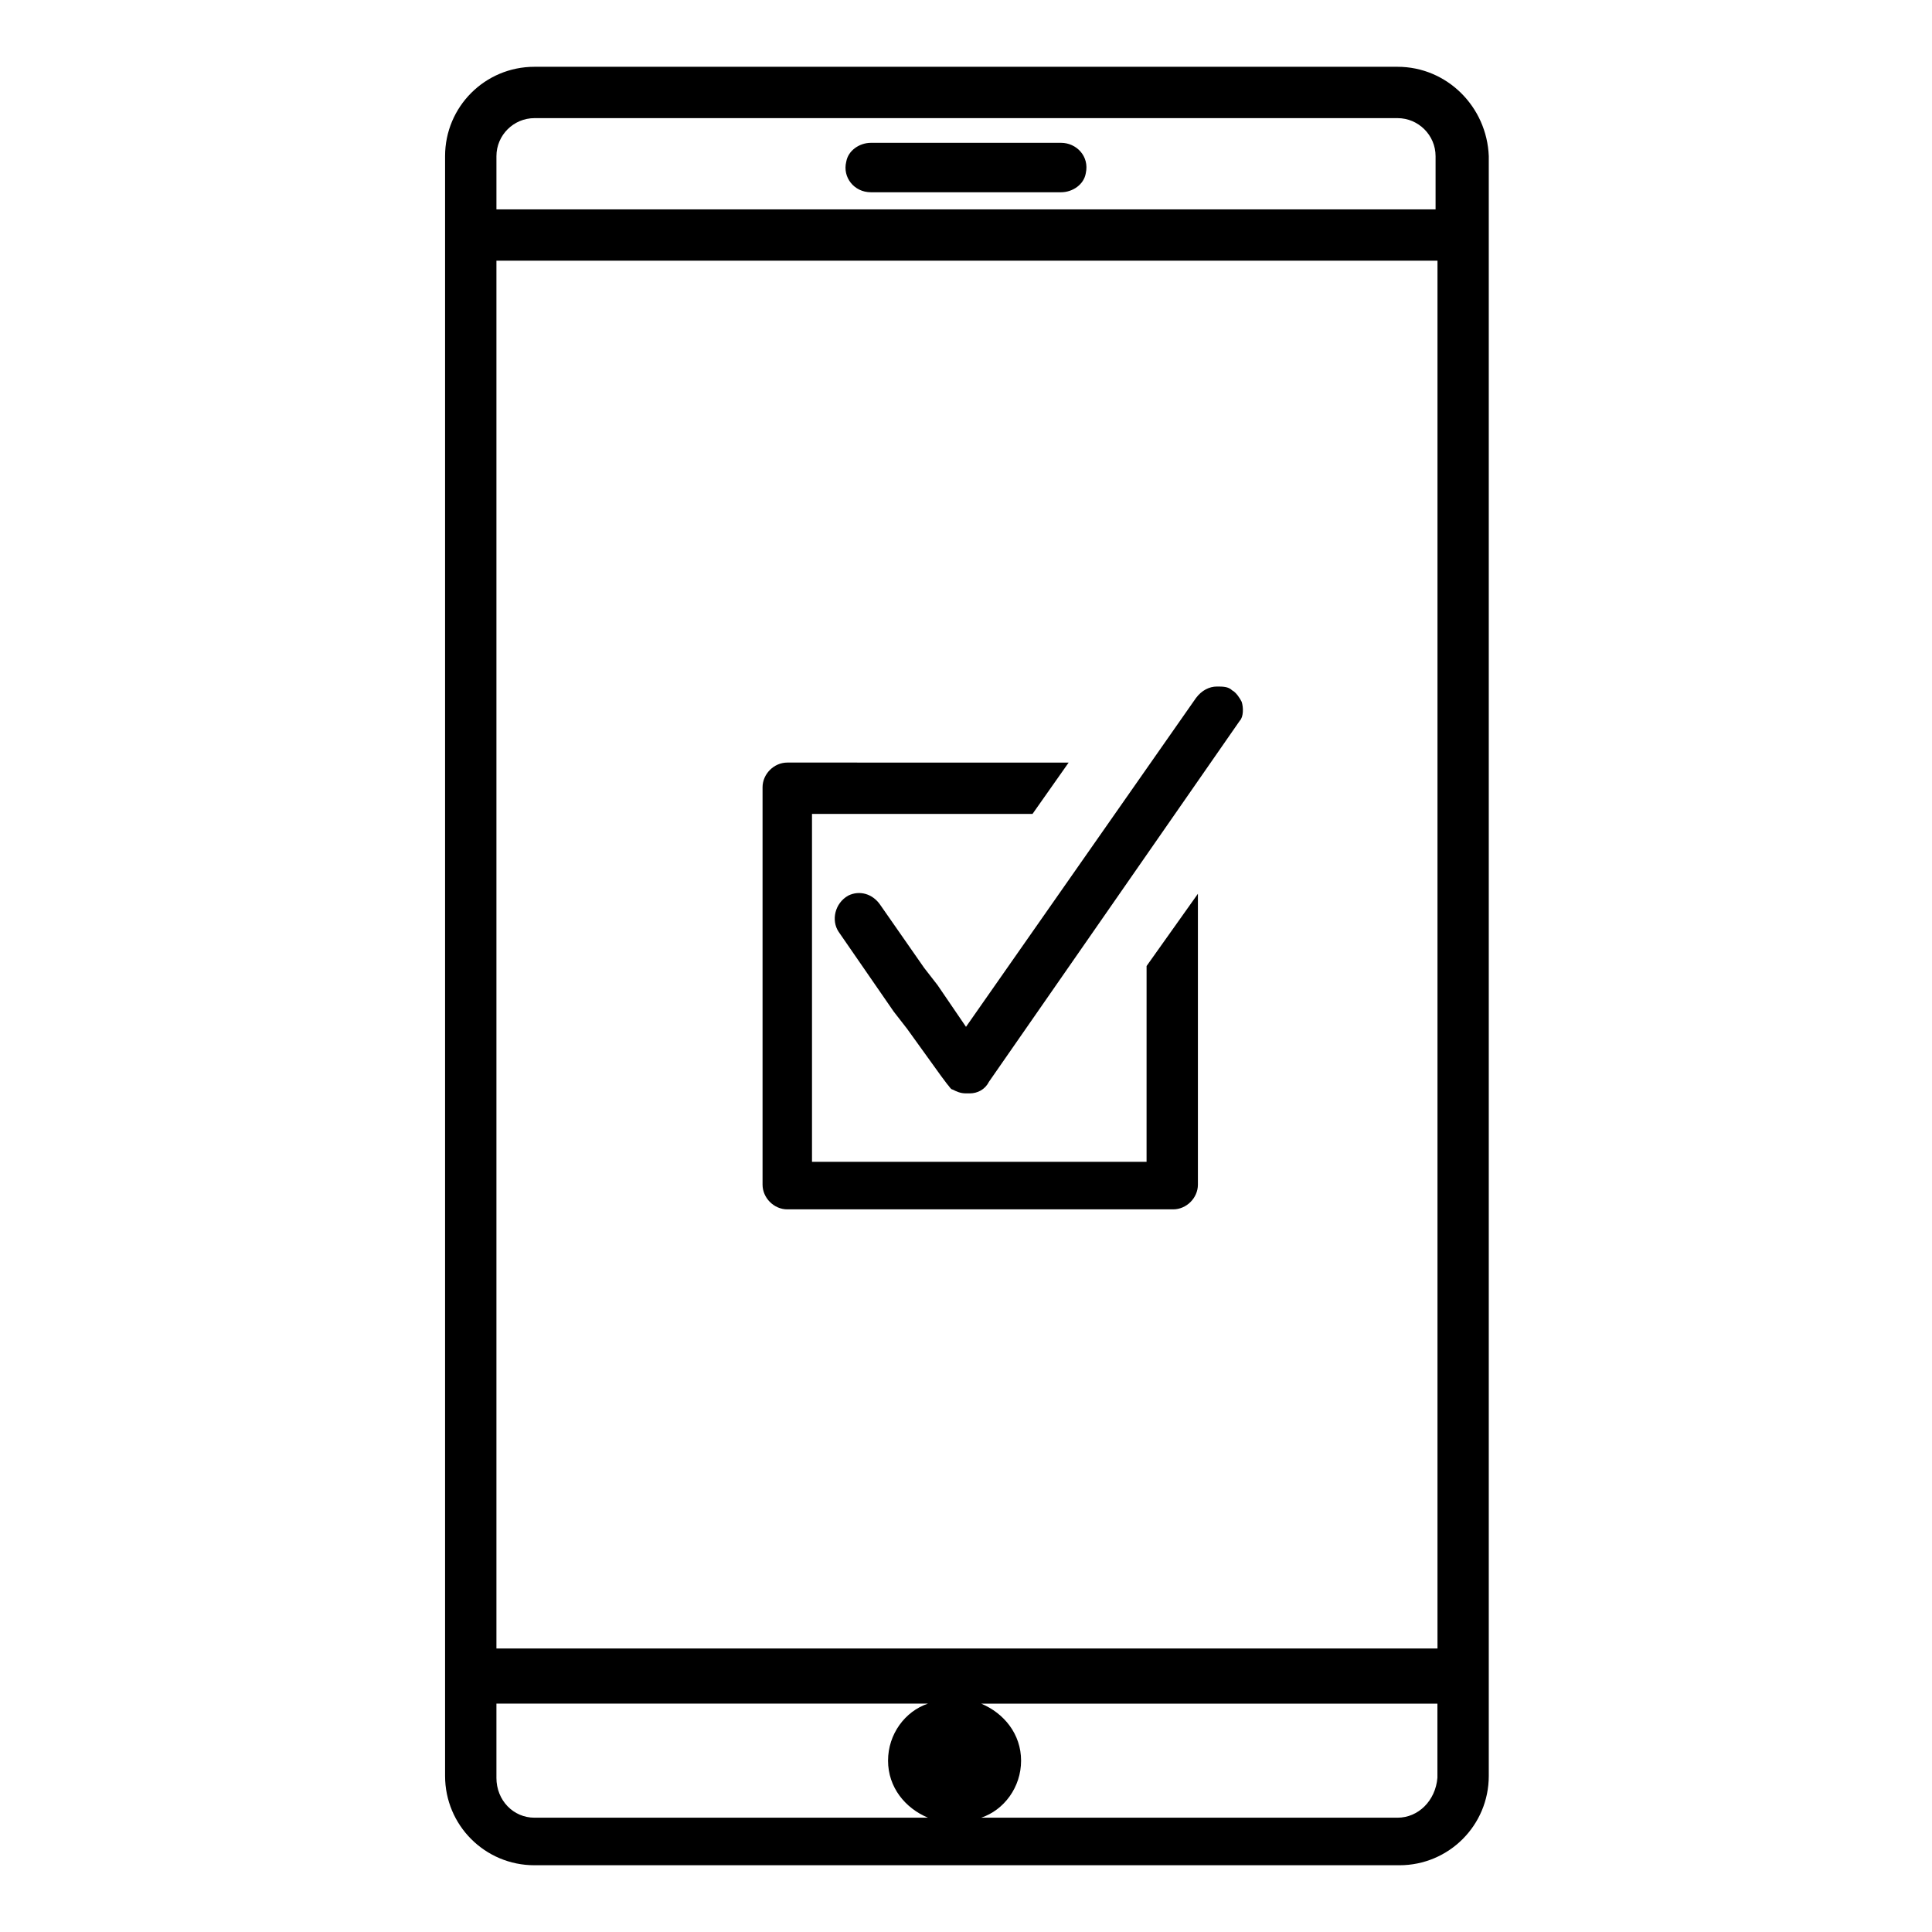
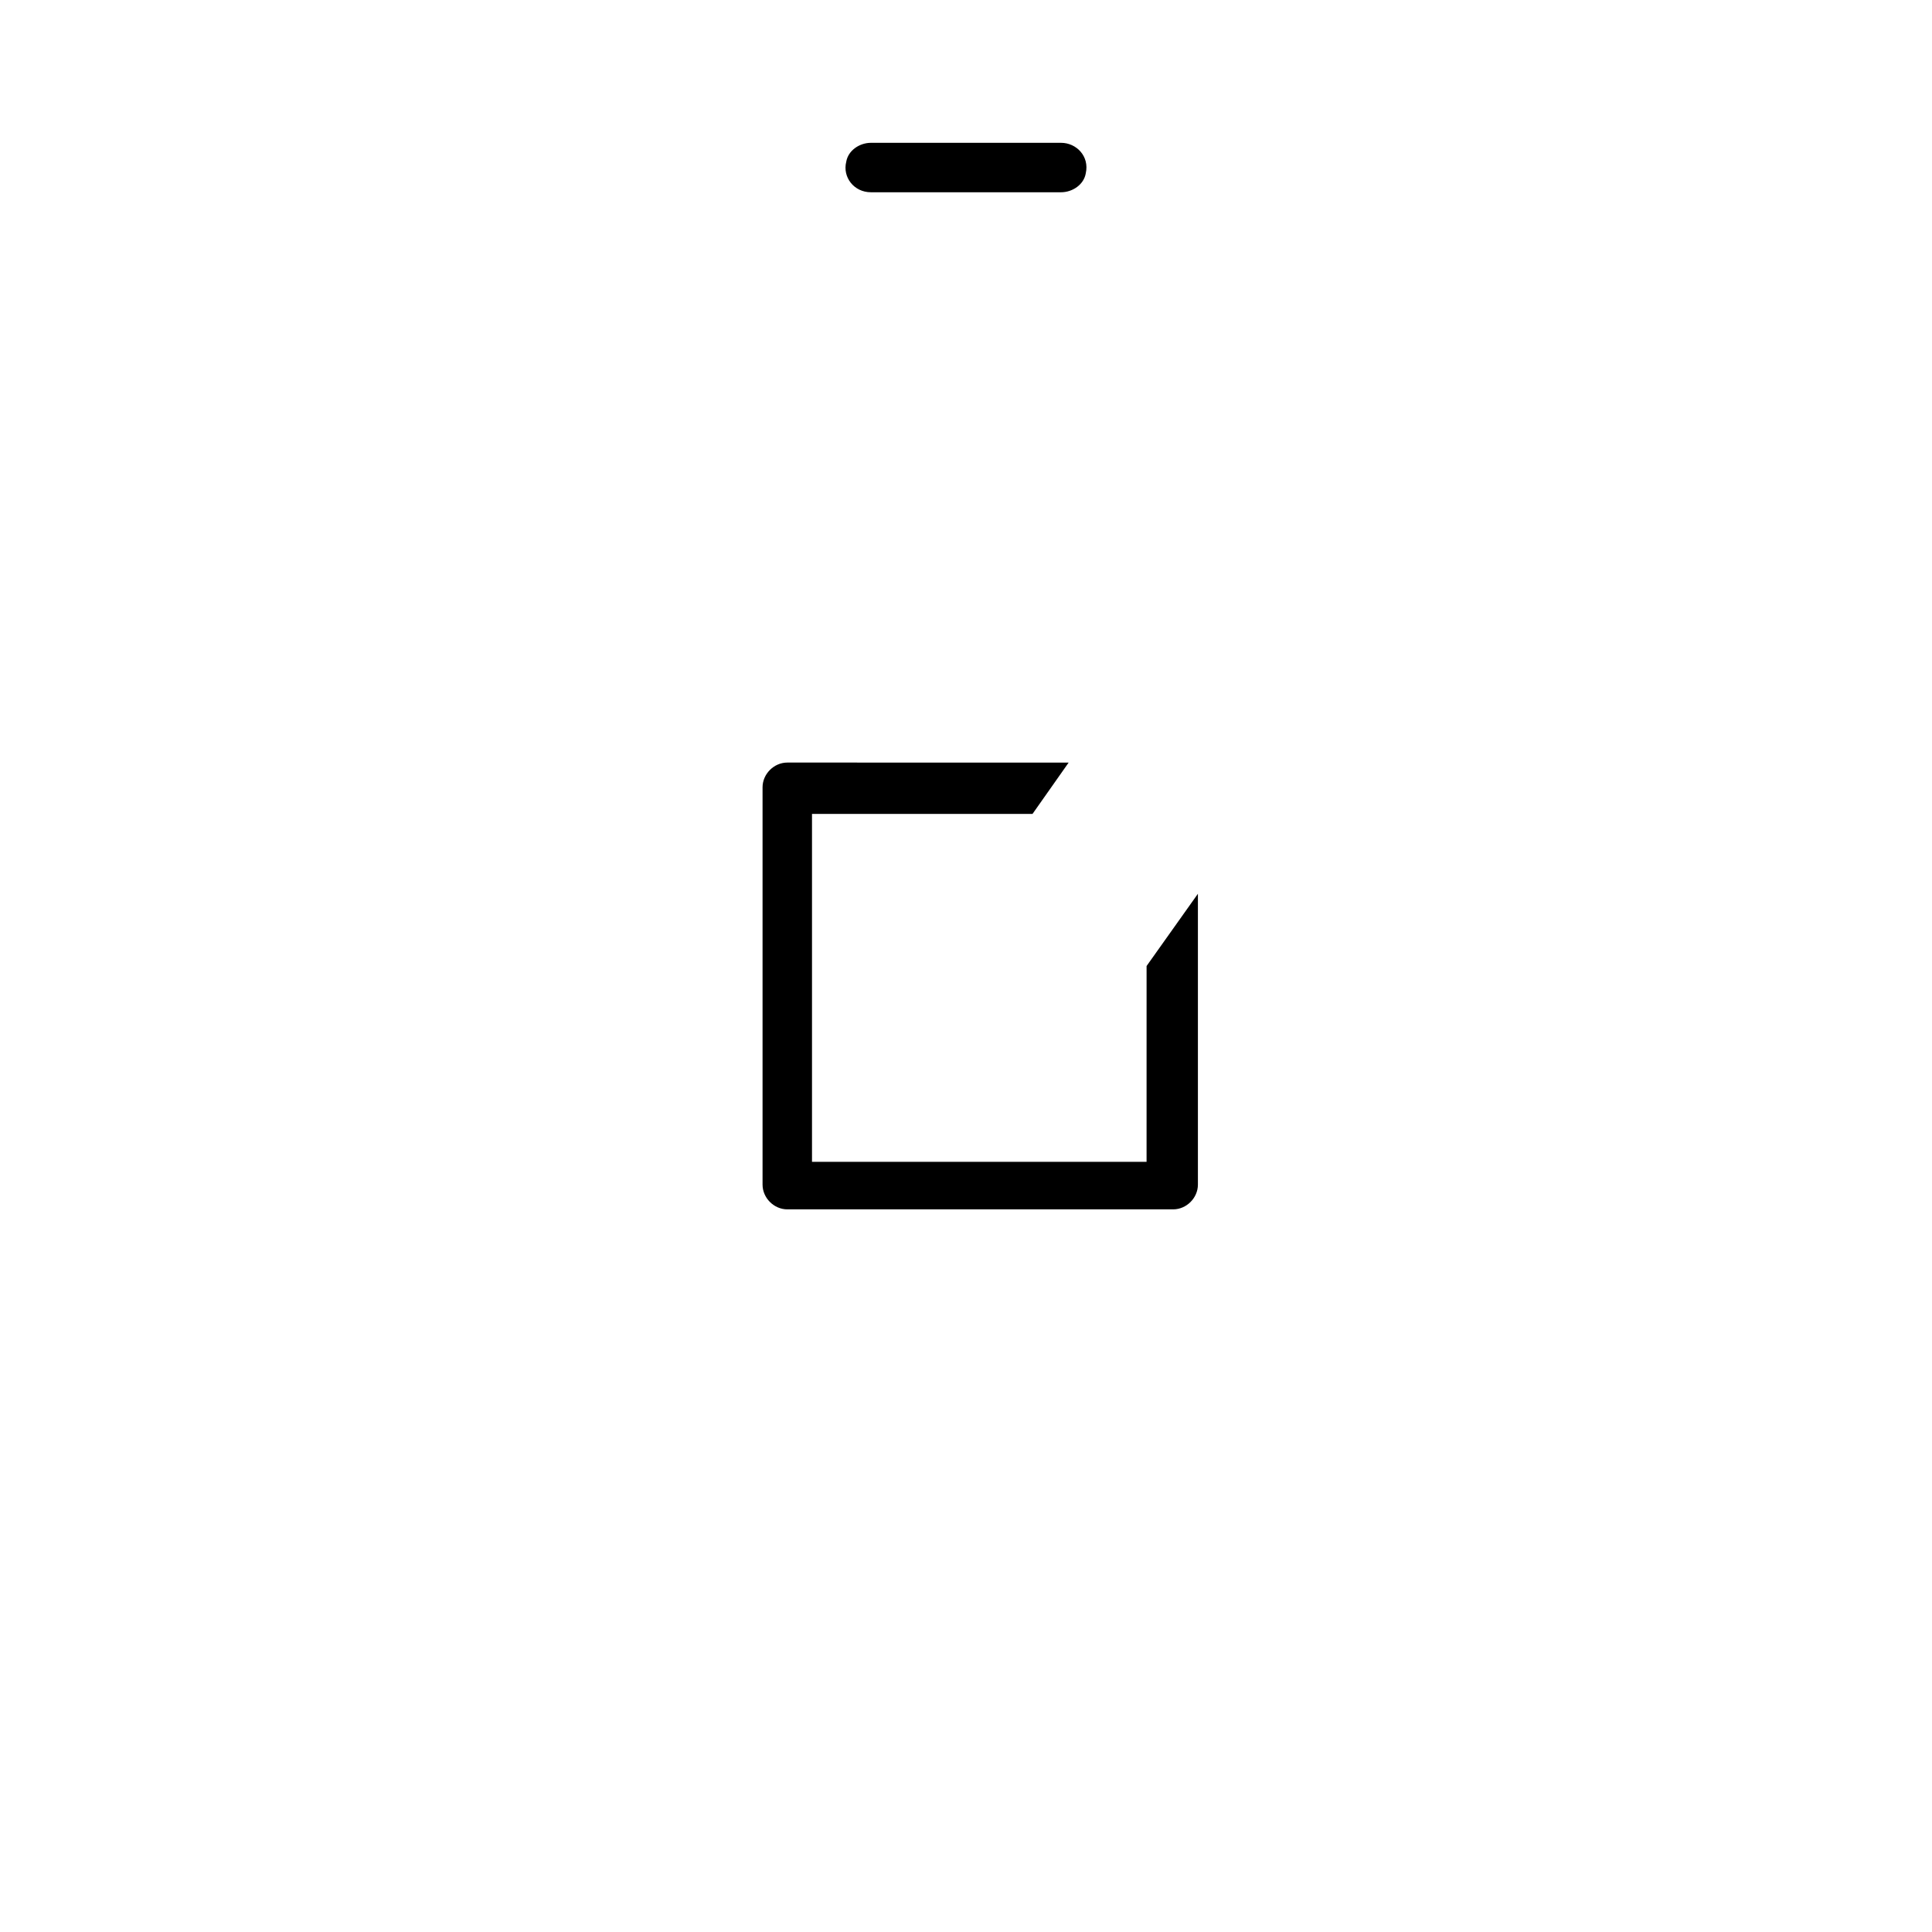
<svg xmlns="http://www.w3.org/2000/svg" fill="#000000" width="800px" height="800px" version="1.1" viewBox="144 144 512 512">
  <g>
-     <path d="m514.36 161.7h-228.73c-13.098 0-23.68 10.578-23.68 23.68v429.25c0 13.098 10.578 23.68 23.68 23.68h229.23c13.098 0 23.68-10.578 23.68-23.68v-429.25c-0.504-13.098-11.086-23.68-24.184-23.68zm-238.8 51.391h249.39v367.78h-249.39zm10.074-37.785h228.73c5.543 0 10.078 4.535 10.078 10.078v14.105l-248.88-0.004v-14.105c0-5.543 4.535-10.074 10.074-10.074zm-10.074 439.82v-19.648h114.36c-6.047 2.016-10.578 8.062-10.578 15.113 0 7.055 4.535 12.594 10.578 15.113l-104.29 0.004c-5.539 0-10.074-4.535-10.074-10.582zm238.8 10.582h-110.34c6.047-2.016 10.578-8.062 10.578-15.113 0-7.055-4.535-12.594-10.578-15.113h120.91v19.648c-0.5 6.043-5.035 10.578-10.578 10.578z" />
    <path d="m374.81 194.95h50.383c3.023 0 6.047-2.016 6.551-5.039 1.008-4.535-2.519-8.062-6.551-8.062h-50.383c-3.023 0-6.047 2.016-6.551 5.039-1.008 4.031 2.016 8.062 6.551 8.062z" />
    <path d="m448.36 451.89h-89.172v-92.195h58.441l9.574-13.602h-1.512l-73.055-0.004c-3.527 0-6.551 3.023-6.551 6.551v105.3c0 3.527 3.023 6.551 6.551 6.551h102.27c3.527 0 6.551-3.023 6.551-6.551v-77.082l-13.602 19.145-0.004 51.891z" />
-     <path d="m473.05 329.97c-0.504-1.008-1.512-2.519-2.519-3.023-1.008-1.008-2.519-1.008-4.031-1.008-2.016 0-4.031 1.008-5.543 3.023l-60.957 87.16-7.559-11.086-3.527-4.535-11.586-16.625c-2.016-3.023-5.543-4.031-8.566-2.519-3.527 2.016-4.535 6.551-2.519 9.574l14.609 21.16 3.527 4.535 9.07 12.594 1.512 2.016c0.504 0.504 1.008 1.512 1.512 1.512 1.008 0.504 2.016 1.008 3.527 1.008h0.504 0.504c2.016 0 4.031-1.008 5.039-3.023l66.504-95.723c1.004-1.008 1.004-3.527 0.5-5.039z" />
  </g>
</svg>